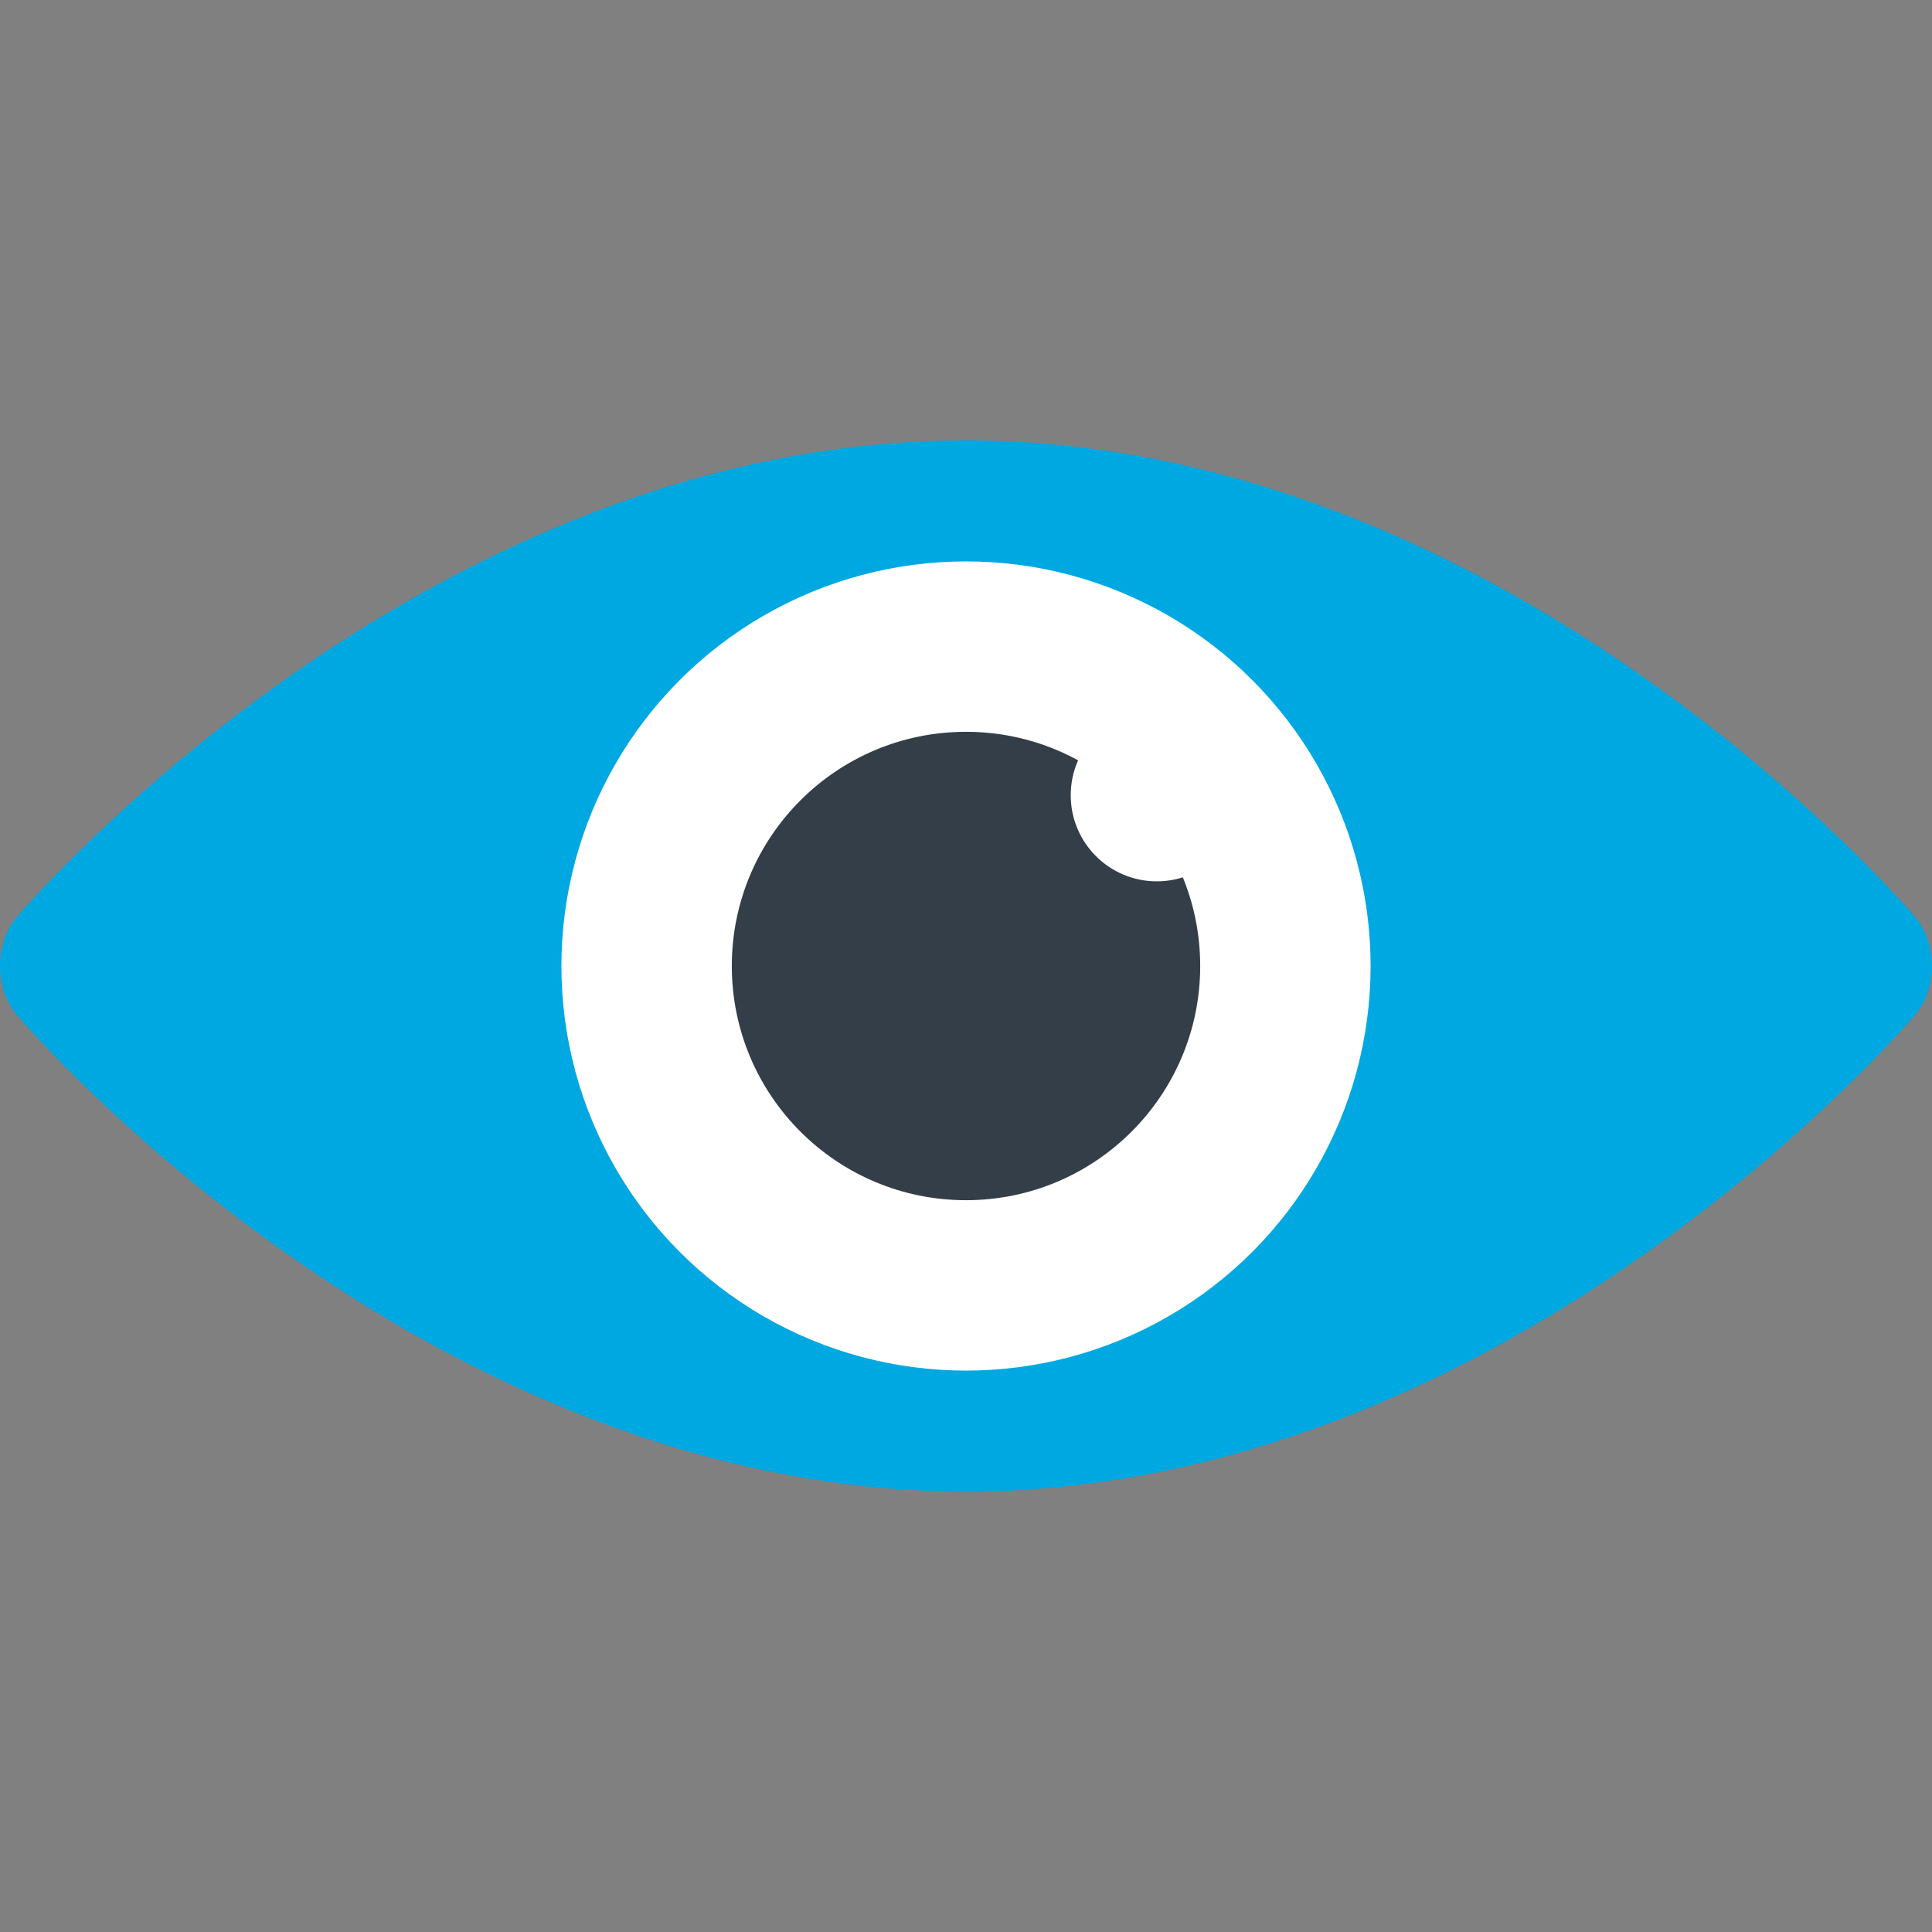
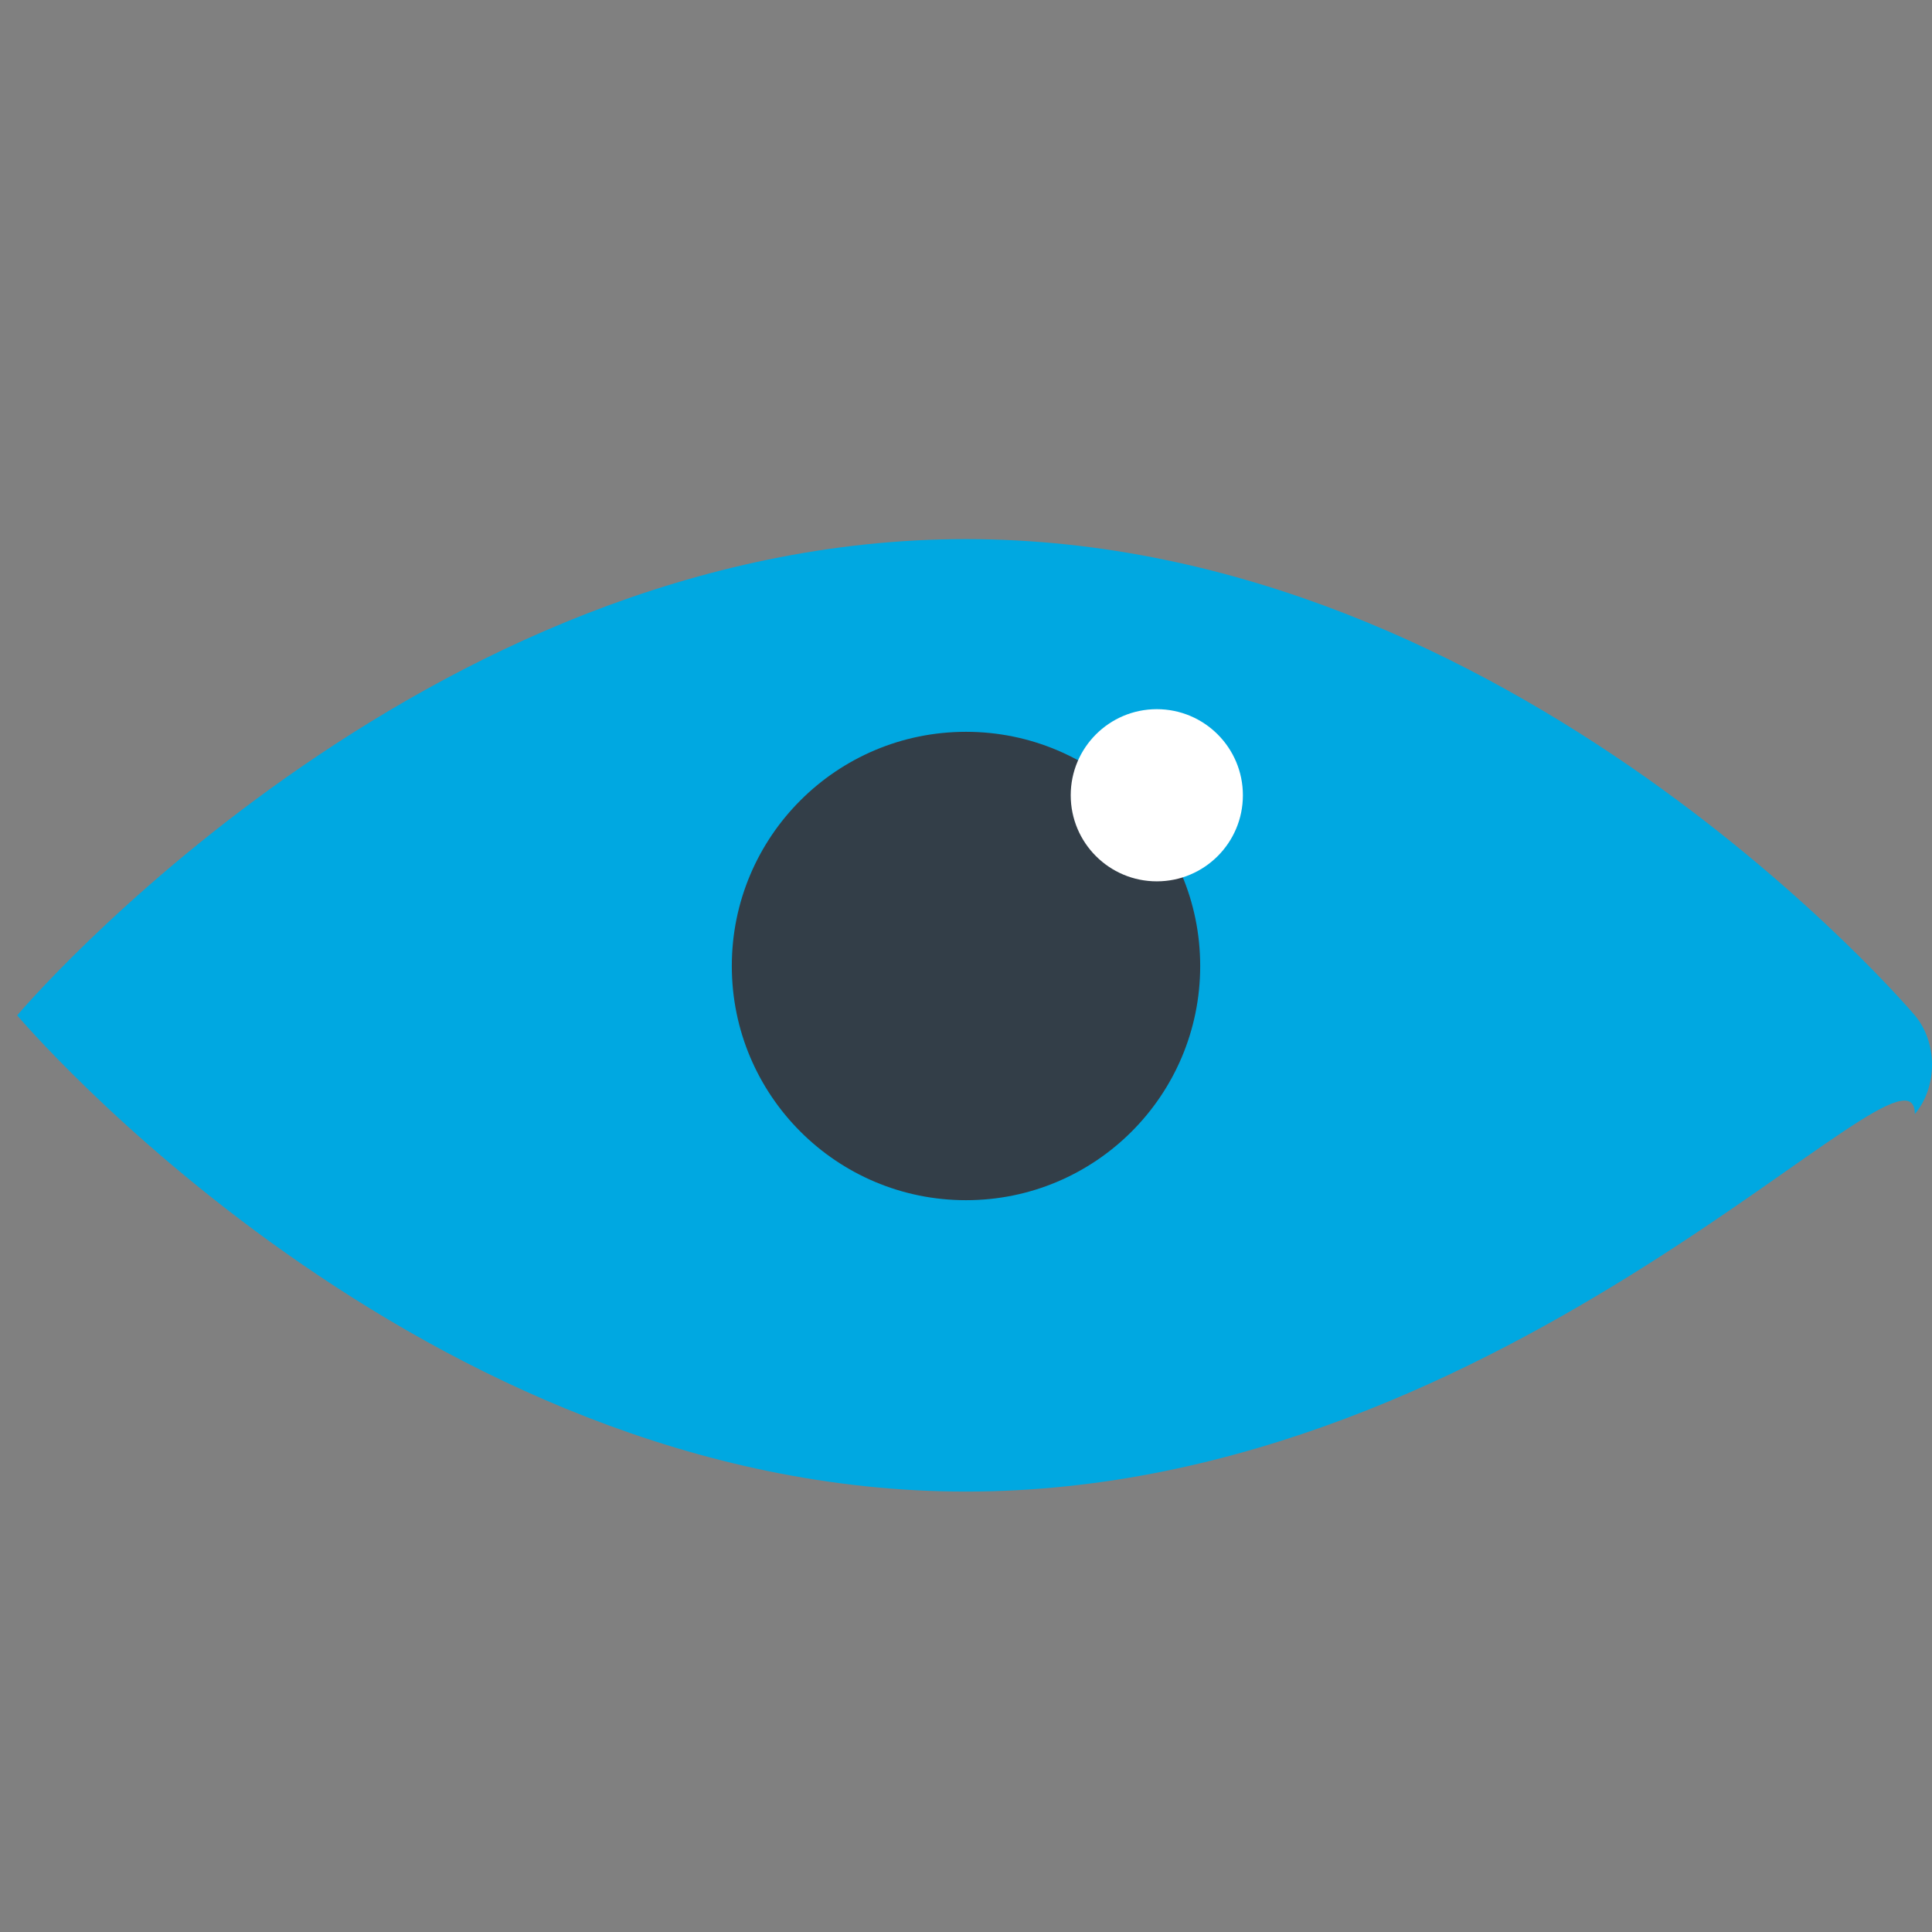
<svg xmlns="http://www.w3.org/2000/svg" height="400px" width="400px" version="1.1" id="Layer_1" viewBox="0 0 512 512" xml:space="preserve">
  <rect x="0" y="0" width="512" height="512" fill="#808080" stroke="none" />
-   <path style="fill:#00A8E1;" d="M256.001,395.285c-144.965,0-251.449-126.207-251.449-126.207c-6.068-7.192-6.068-18.961,0-26.156  c0,0,106.484-126.207,251.449-126.207s251.448,126.207,251.448,126.207c6.068,7.194,6.068,18.964,0,26.156  C507.449,269.078,400.965,395.285,256.001,395.285z" />
-   <circle style="fill:#FFFFFF;" cx="256.001" cy="256.001" r="107.223" />
+   <path style="fill:#00A8E1;" d="M256.001,395.285c-144.965,0-251.449-126.207-251.449-126.207c0,0,106.484-126.207,251.449-126.207s251.448,126.207,251.448,126.207c6.068,7.194,6.068,18.964,0,26.156  C507.449,269.078,400.965,395.285,256.001,395.285z" />
  <circle style="fill:#333E48;" cx="256.001" cy="256.001" r="62.064" />
  <circle style="fill:#FFFFFF;" cx="306.566" cy="210.751" r="22.813" />
</svg>